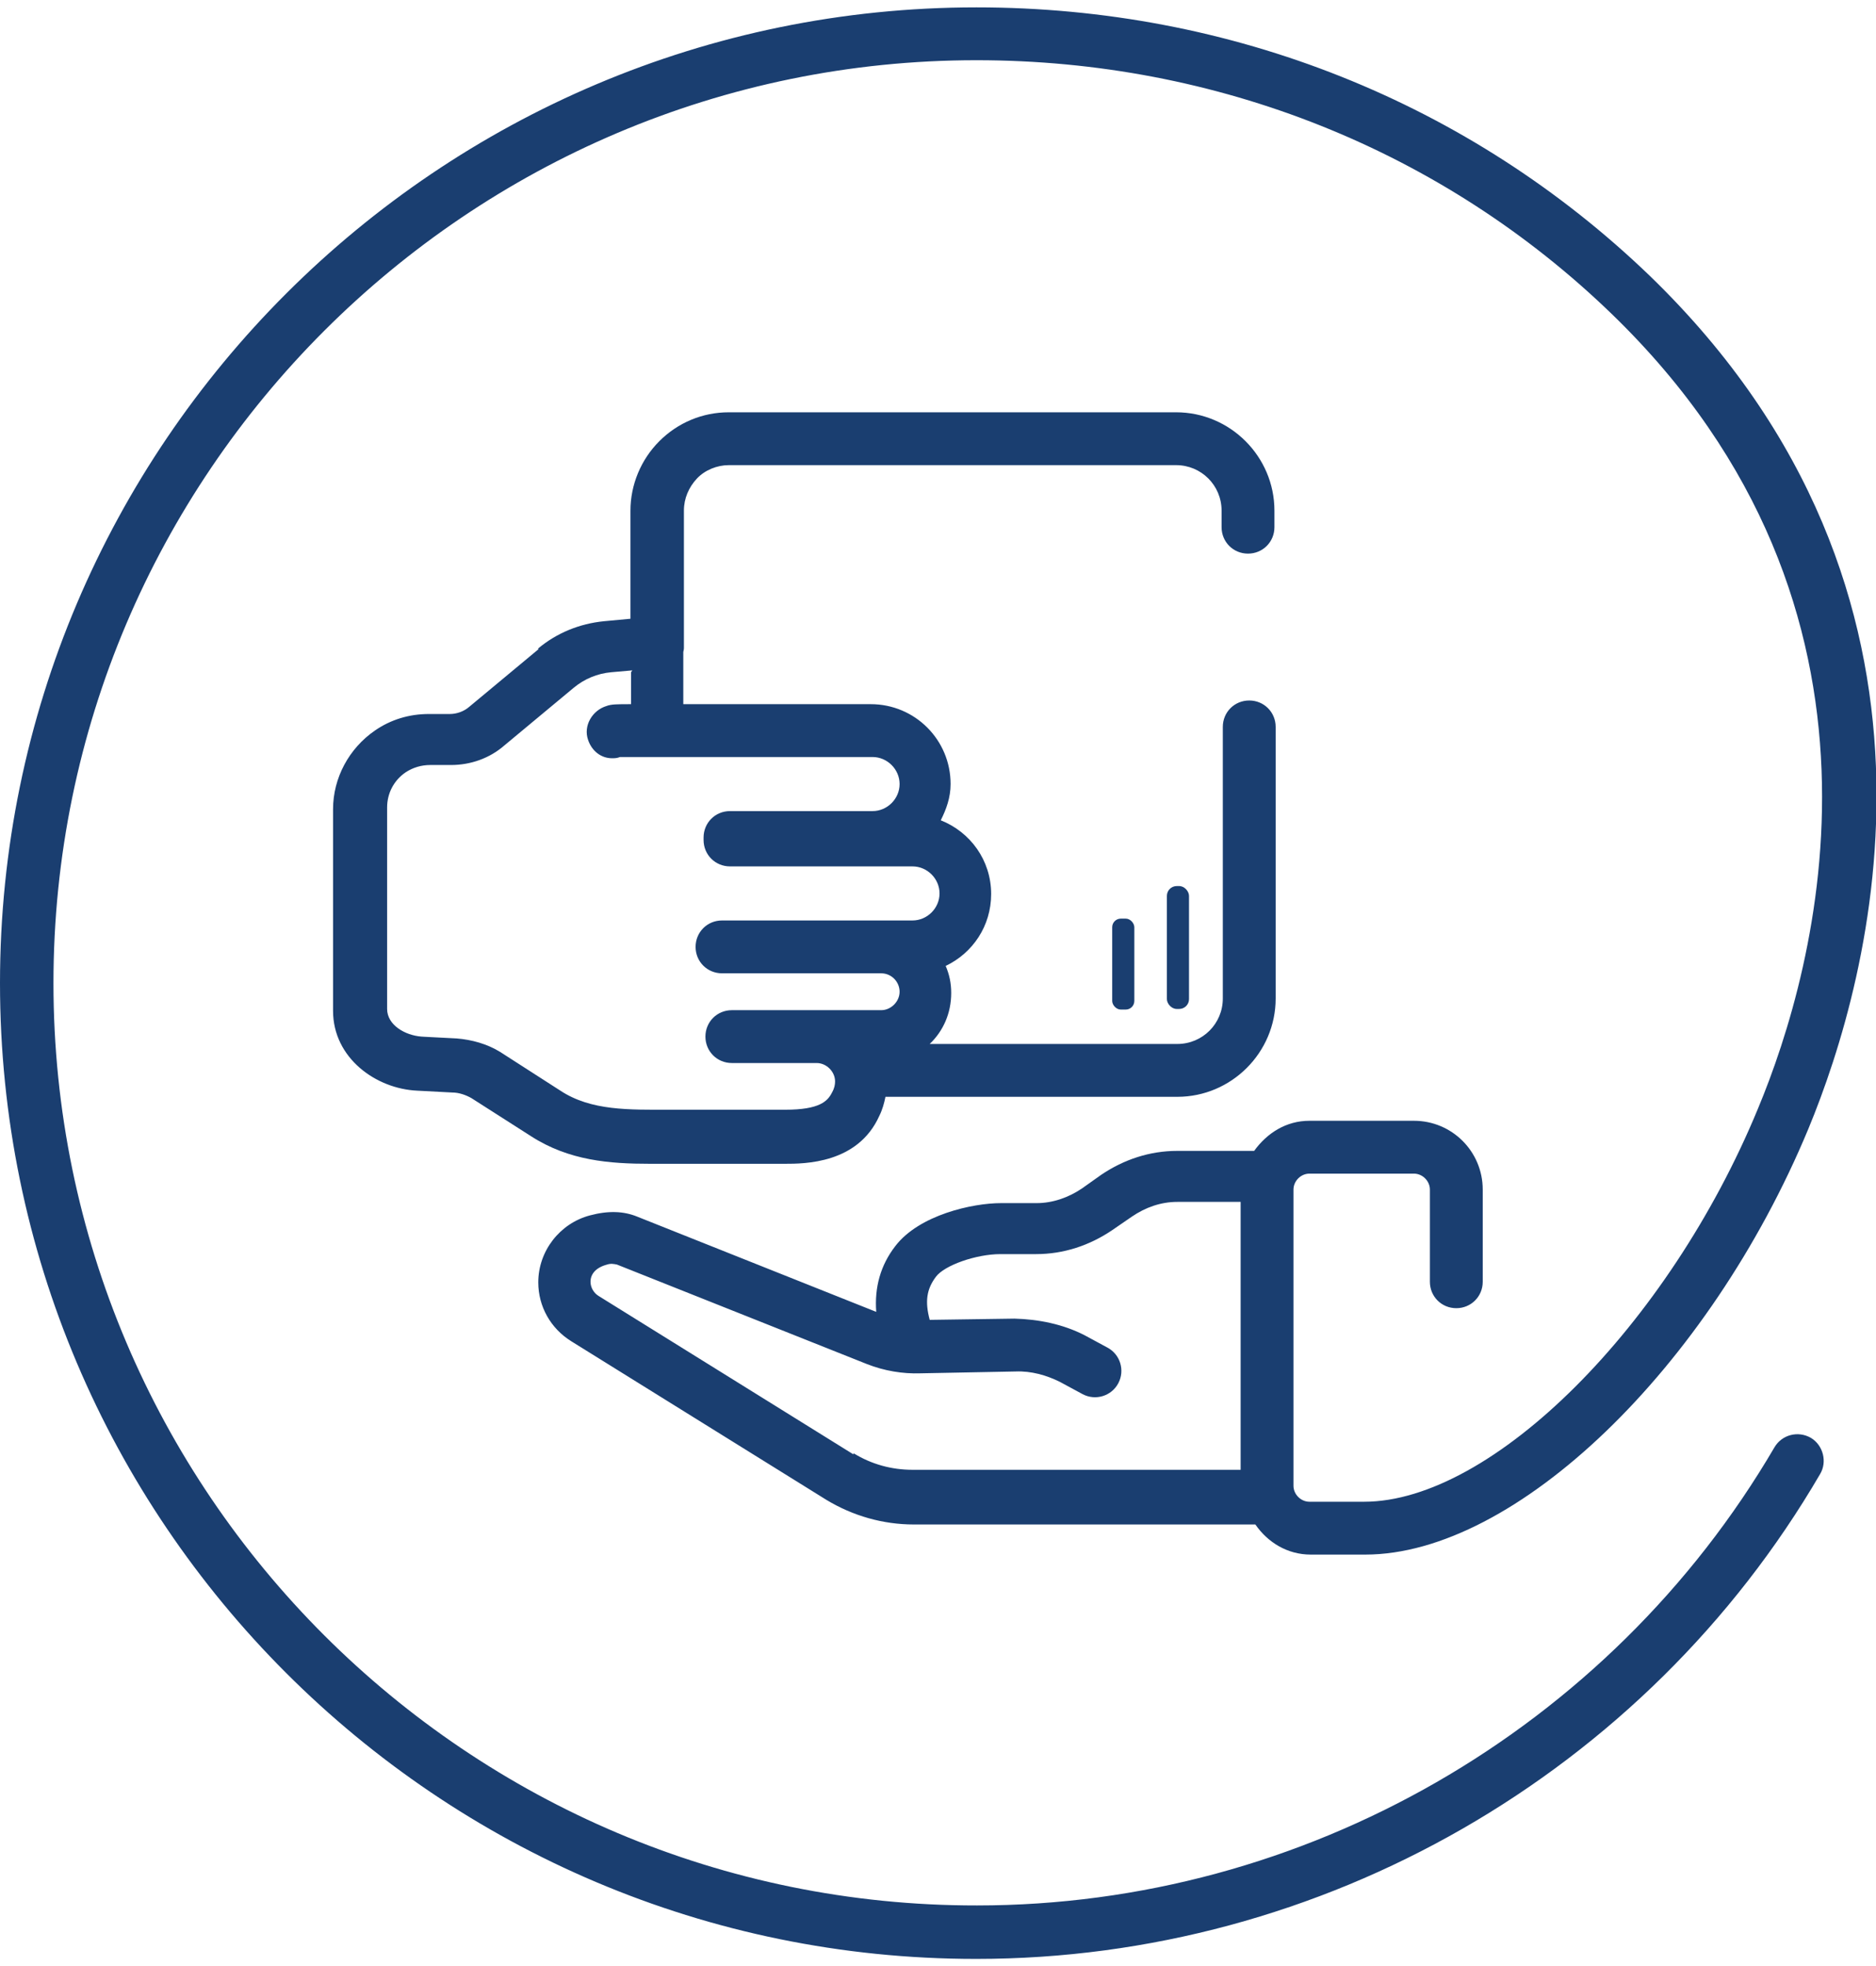
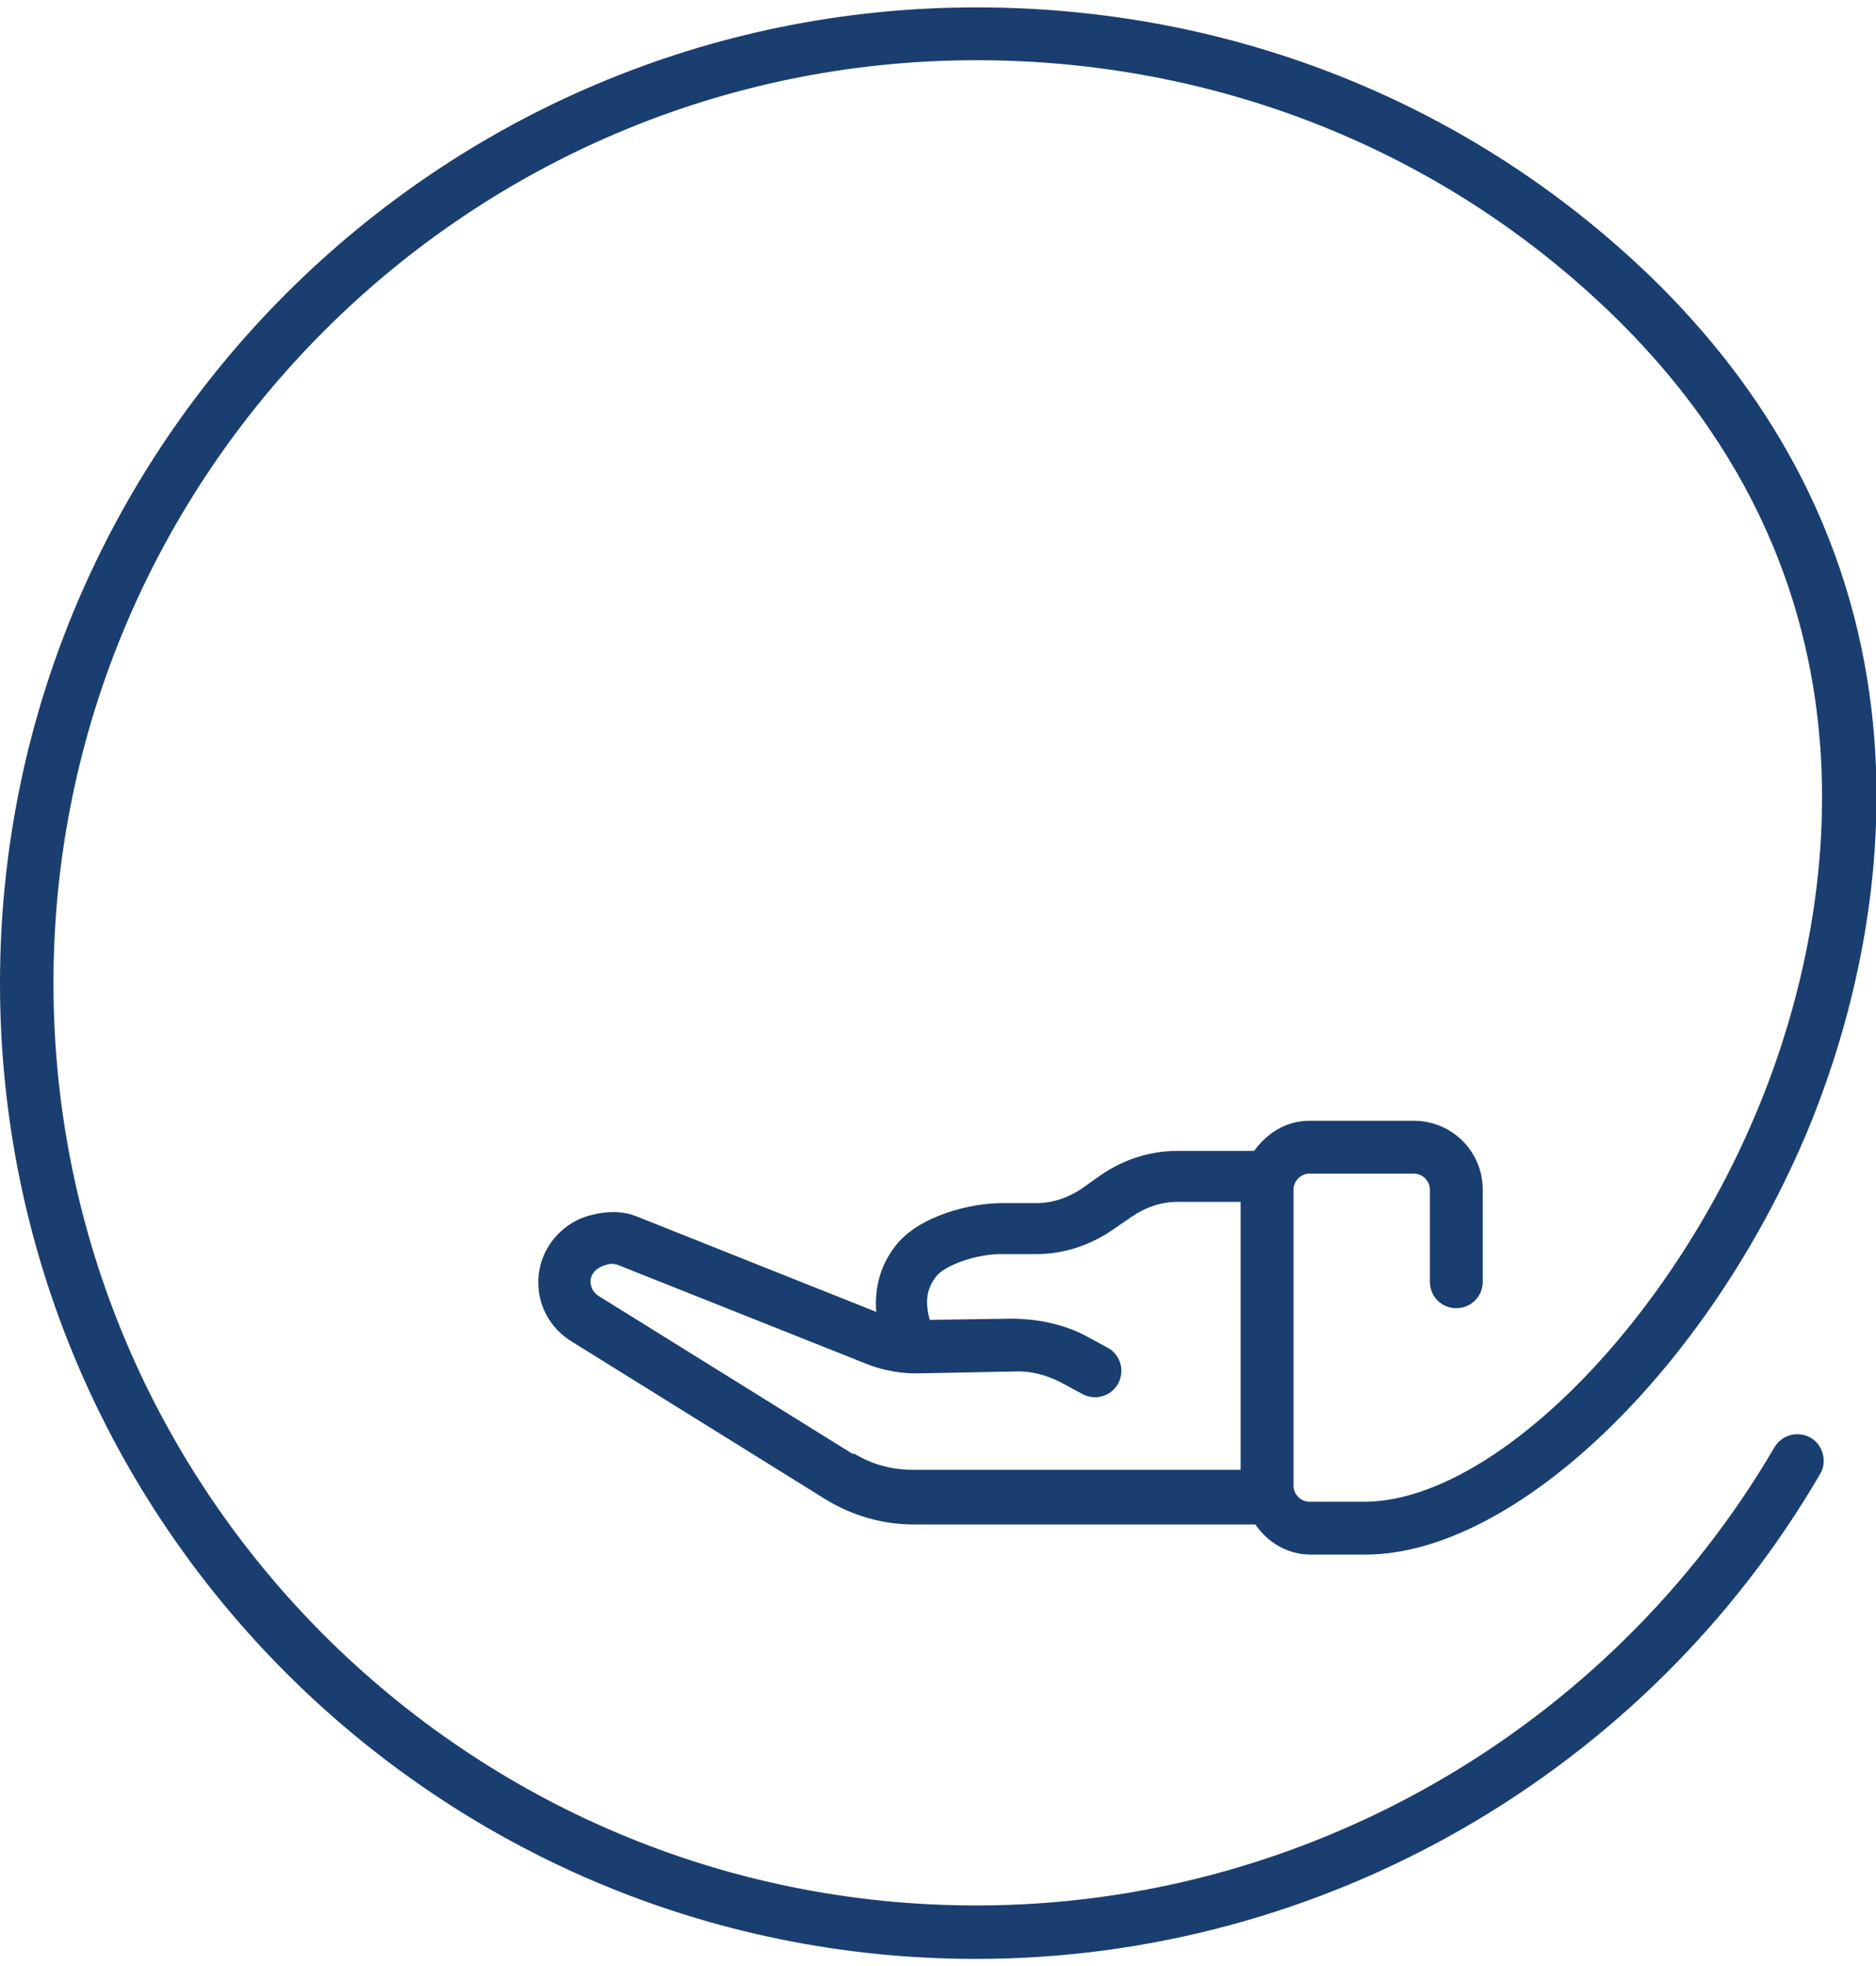
<svg xmlns="http://www.w3.org/2000/svg" id="Laag_1" width="30.53" height="32" viewBox="0 0 30.53 32">
  <defs>
    <style>.cls-1{fill:#1a3e70;stroke-width:0px;}</style>
  </defs>
  <path class="cls-1" d="m15.89,31.88c5.63,0,10.89-3.02,13.73-7.89.12-.2.05-.47-.15-.59-.21-.12-.47-.05-.59.15-2.69,4.6-7.66,7.46-12.98,7.46C7.61,31.02.87,24.28.87,16S7.61.98,15.89.98c3.92,0,7.59,1.47,10.34,4.13,4.98,4.82,3.33,10.65,2.38,12.93-1.46,3.54-4.33,6.4-6.41,6.4-.01,0-.02,0-.03,0h-.86c-.14,0-.26-.12-.26-.26v-4.82c0-.14.12-.26.26-.26h1.7c.14,0,.26.12.26.26v1.5c0,.24.19.43.43.43s.43-.19.43-.43v-1.5c0-.62-.5-1.12-1.12-1.12h-1.7c-.38,0-.69.2-.9.49h-1.25c-.45,0-.87.14-1.24.39l-.31.22c-.22.15-.48.24-.74.24h-.58c-.46,0-1.33.19-1.72.7-.24.31-.34.67-.31,1.07l-3.89-1.55c-.22-.09-.47-.1-.77-.02-.49.13-.84.58-.84,1.09,0,.39.2.75.54.96l4.15,2.58c.43.26.92.4,1.42.4h1.27s.02,0,.03,0c0,0,.02,0,.03,0h4.23c.2.29.52.49.9.49h.89c2.44,0,5.59-3.03,7.21-6.93,1.01-2.44,2.78-8.69-2.58-13.88C23.92,1.67,20.04.12,15.89.12,7.13.12,0,7.24,0,16s7.12,15.88,15.88,15.88Zm-2-8.21l-4.15-2.58c-.08-.05-.13-.14-.13-.23,0-.12.08-.23.27-.28.06-.02.11-.01.16,0l4.07,1.62c.28.11.58.16.87.15l1.55-.03c.25-.01.5.06.72.17l.37.2c.21.11.47.03.58-.18.11-.21.03-.47-.18-.58l-.37-.2c-.35-.18-.75-.26-1.14-.27l-1.38.02c-.08-.3-.05-.5.1-.7.14-.19.66-.37,1.05-.37h.58c.45,0,.87-.14,1.24-.39l.32-.22c.22-.15.47-.24.74-.24h1.03v4.36h-4.01s-.02,0-.03,0c0,0-.02,0-.03,0h-1.27c-.34,0-.67-.09-.96-.27Z" />
-   <path class="cls-1" d="m8.77,10.56l-1.13.94c-.09.08-.21.12-.32.12h-.34c-.32,0-.62.09-.88.27-.42.29-.68.77-.68,1.28v.96c0,.77,0,1.55,0,2.32,0,.77.7,1.27,1.37,1.3l.57.03c.11,0,.22.04.31.09l.97.62c.62.4,1.28.45,1.94.45.11,0,.21,0,.32,0,.18,0,.35,0,.53,0,0,0,0,0,.01,0h1.33c.32,0,1.19,0,1.54-.78.05-.1.08-.21.1-.31h4.75c.88,0,1.6-.72,1.6-1.6v-4.42c0-.24-.19-.43-.43-.43s-.43.19-.43.43v4.42c0,.41-.33.74-.74.74h-4.03c.22-.21.35-.5.35-.83,0-.16-.03-.3-.09-.44.44-.21.74-.65.74-1.17,0-.55-.34-1.01-.82-1.2.09-.18.16-.37.16-.59,0-.72-.58-1.3-1.3-1.3h-3.05v-.85s.01-.04.01-.06v-1.39s0-.85,0-.85c0-.2.08-.38.21-.52s.33-.22.52-.22h7.28c.41,0,.74.33.74.74v.27c0,.24.19.43.43.43s.43-.19.43-.43v-.27c0-.88-.72-1.6-1.6-1.6h-7.28c-.43,0-.83.17-1.13.47-.3.3-.47.71-.47,1.13v.85s0,.91,0,.91l-.43.04c-.4.04-.77.19-1.08.45Zm1.5.38v.52c-.23,0-.32,0-.4.03-.23.07-.38.32-.3.55.06.18.21.3.39.3.04,0,.08,0,.13-.02.09,0,.33,0,.48,0h.14s.02,0,.03,0h3.46c.24,0,.44.2.44.44s-.2.44-.44.44h-2.32c-.24,0-.43.19-.43.43,0,0,0,.02,0,.02,0,0,0,.02,0,.02,0,.24.19.43.43.43h2.97c.24,0,.44.2.44.44s-.2.44-.44.44h-3.1c-.24,0-.43.19-.43.43s.19.43.43.43h2.59c.17,0,.3.14.3.3s-.14.3-.3.3h-2.43c-.24,0-.43.19-.43.43s.19.43.43.43h1.38c.16,0,.3.14.3.3,0,.05-.01.11-.05.18-.07.14-.2.28-.76.28h-1.33s0,0,0,0c-.18,0-.36,0-.55,0-.66,0-1.28.02-1.78-.31l-.98-.63c-.21-.13-.46-.2-.71-.22,0,0-.59-.03-.57-.03h0c-.27-.02-.56-.19-.56-.45,0-.77,0-1.54,0-2.32v-.96c0-.23.11-.44.3-.57.12-.08.26-.12.4-.12h.34c.32,0,.63-.11.87-.32l1.13-.94c.17-.14.38-.23.61-.25l.34-.03Z" />
-   <rect class="cls-1" x="18.99" y="14.42" width=".36" height="2" rx=".16" ry=".16" />
-   <rect class="cls-1" x="18.1" y="14.95" width=".36" height="1.48" rx=".14" ry=".14" />
</svg>